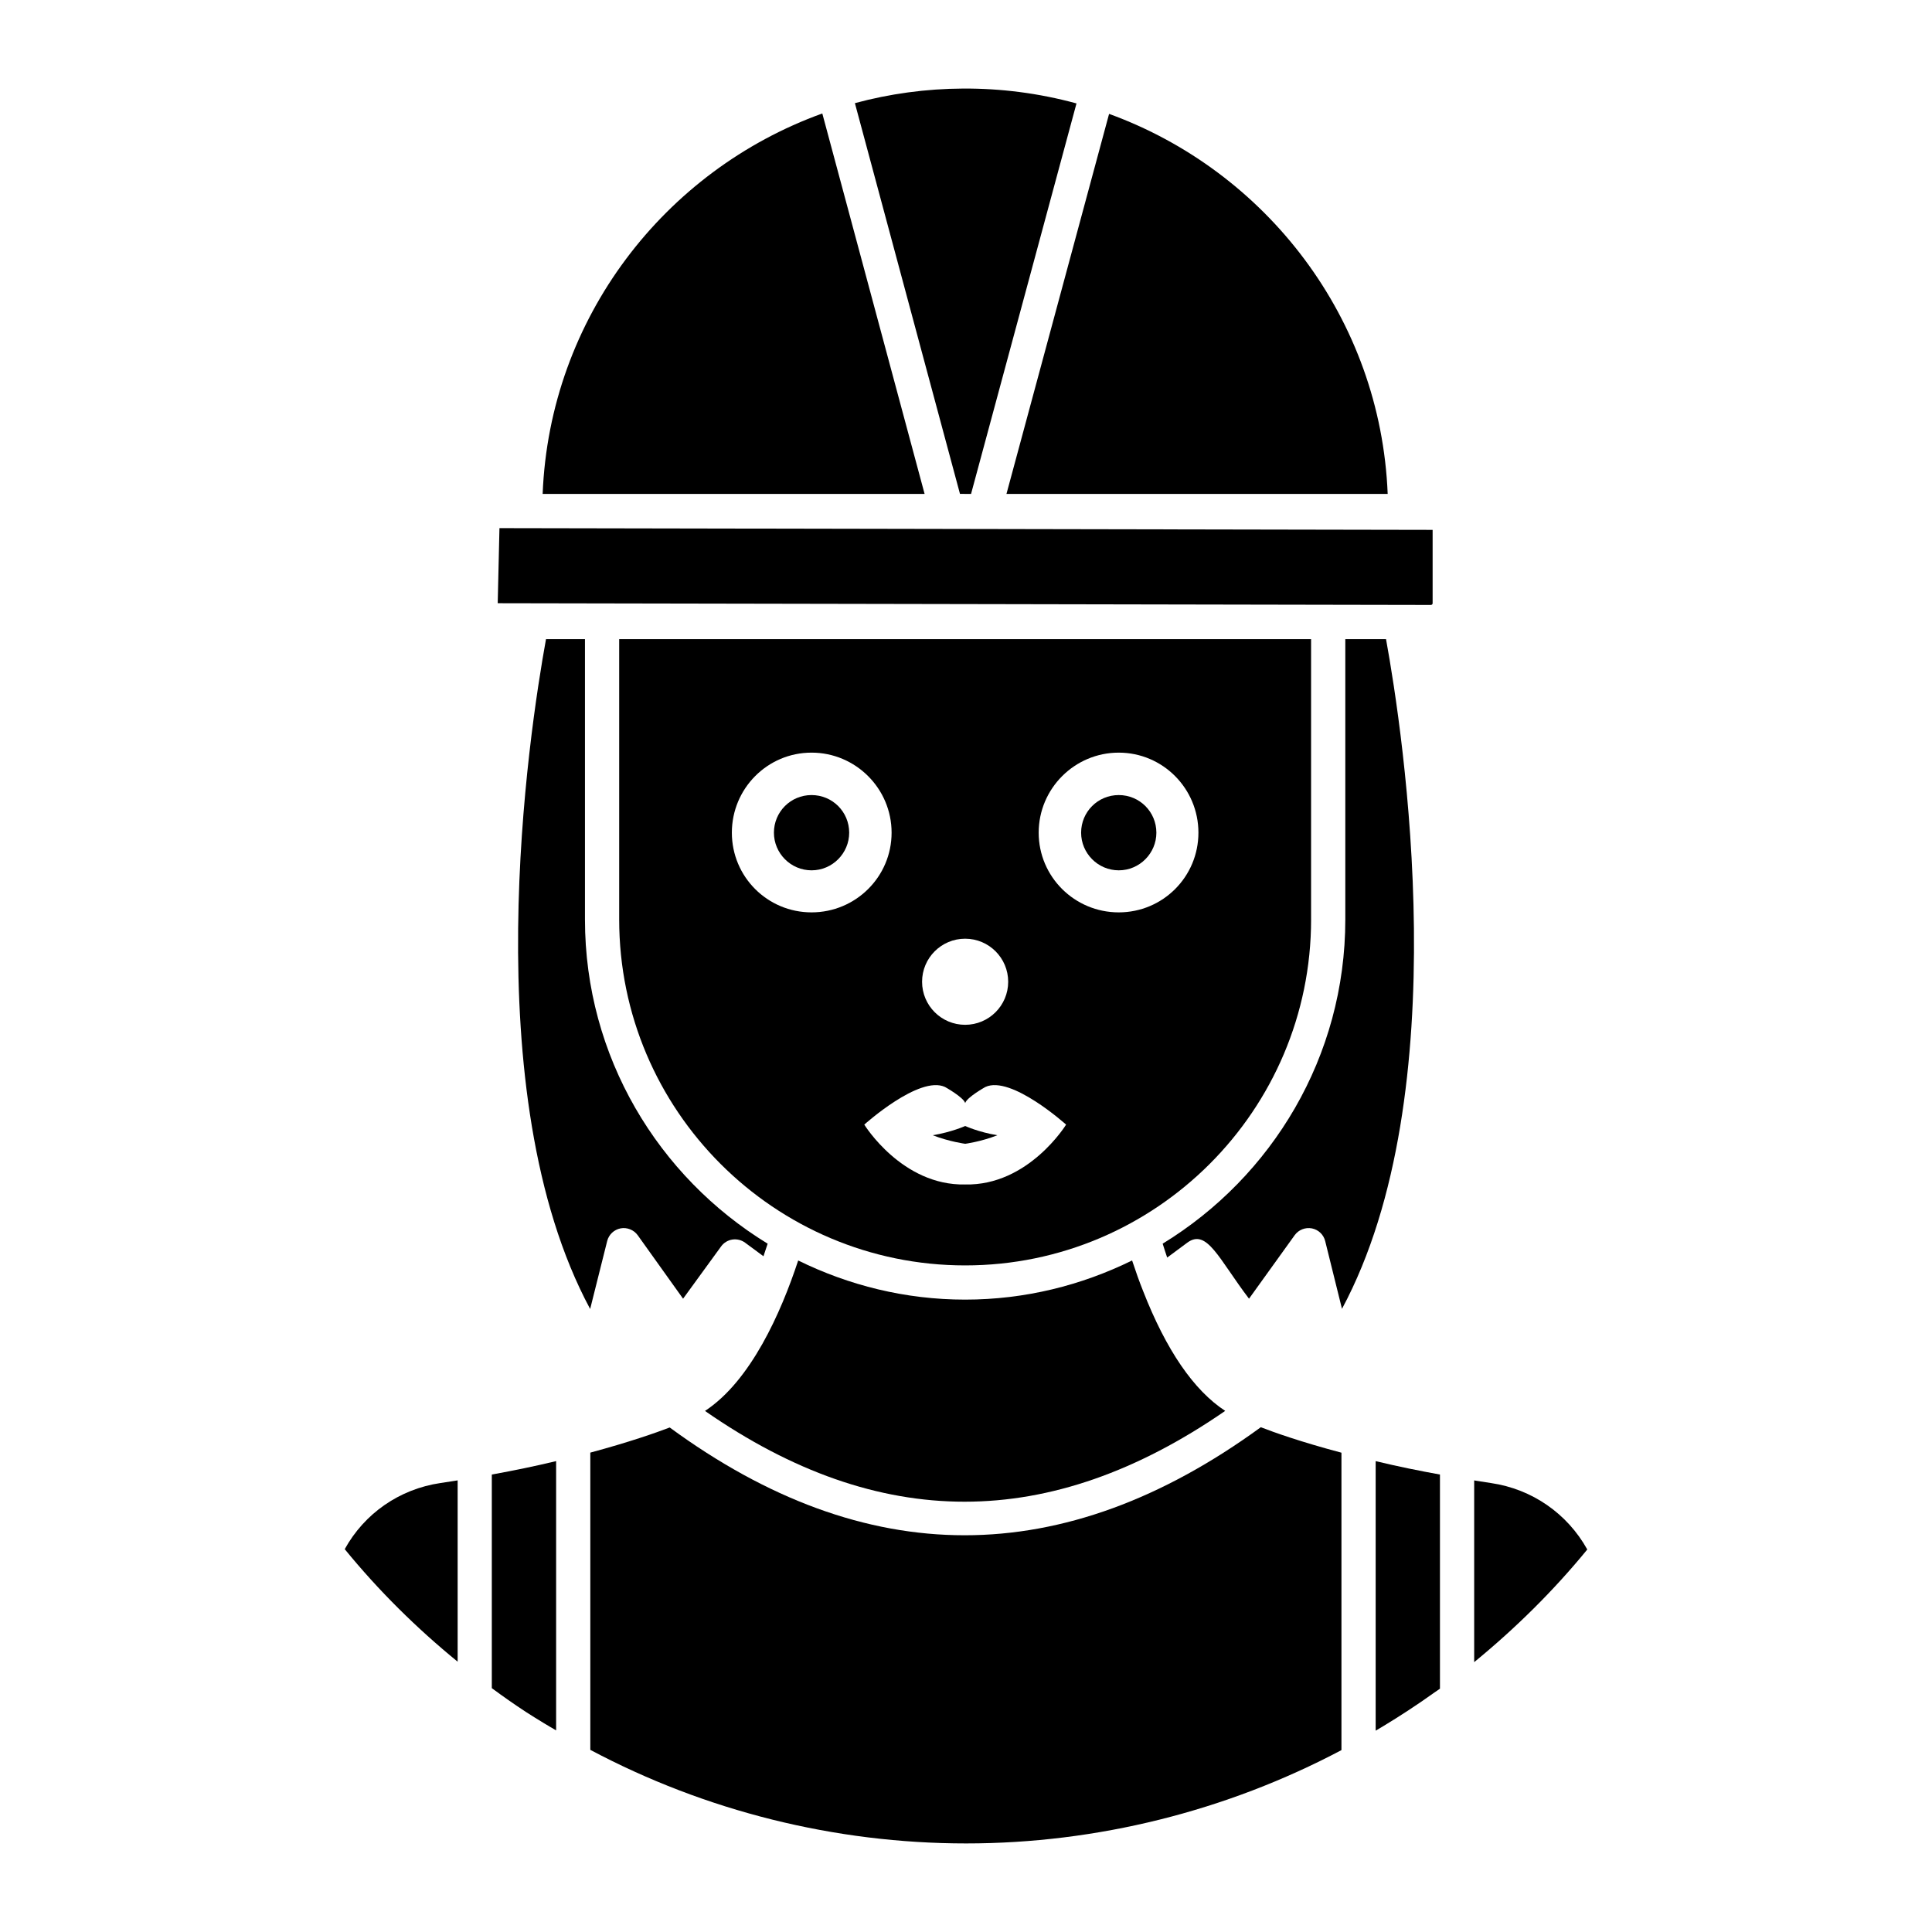
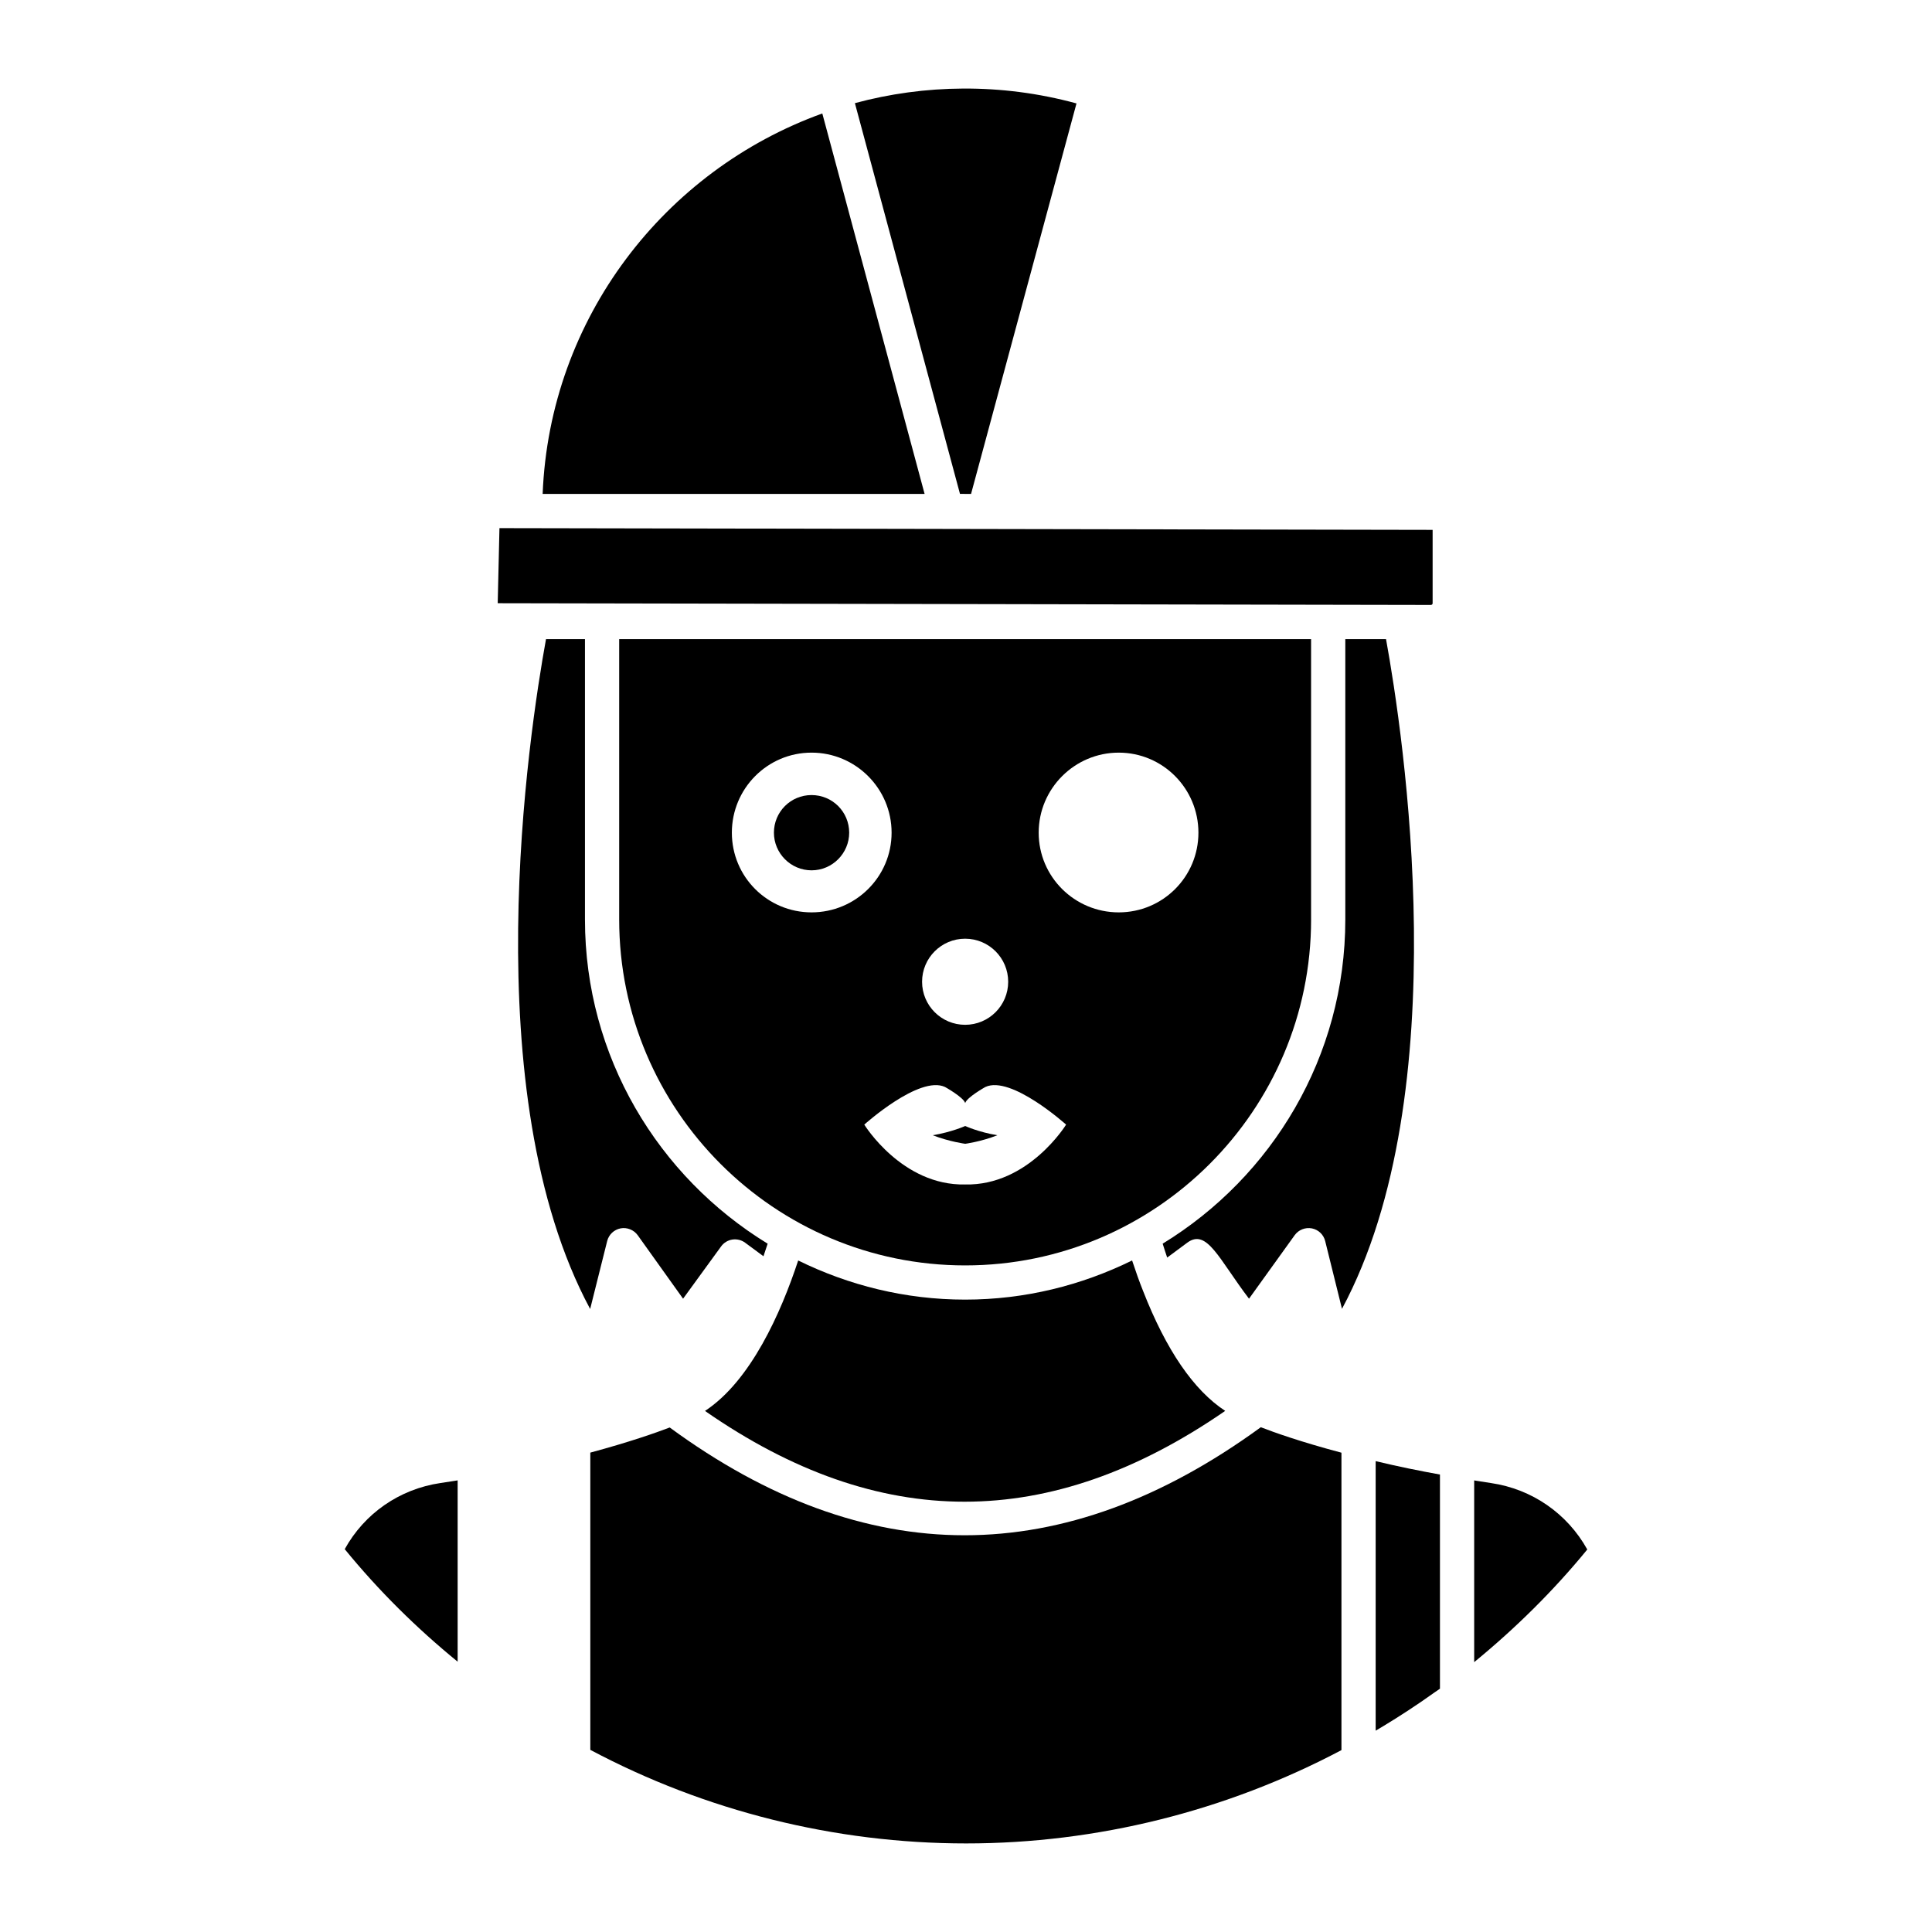
<svg xmlns="http://www.w3.org/2000/svg" fill="#000000" width="800px" height="800px" version="1.1" viewBox="144 144 512 512">
  <g>
-     <path d="m440.48 354.7c-5.531 0-9.973 4.441-9.973 9.973 0 5.438 4.441 9.973 9.973 9.973s9.973-4.531 9.973-9.973c-0.004-5.531-4.445-9.973-9.973-9.973z" />
    <path d="m359.07 354.7c-5.531 0-9.973 4.441-9.973 9.973 0 5.438 4.441 9.973 9.973 9.973s9.973-4.531 9.973-9.973c0-5.531-4.441-9.973-9.973-9.973z" />
    <path d="m391.18 444.85c4.441 1.723 8.613 2.266 8.613 2.266s4.168-0.543 8.52-2.266c-4.984-0.816-8.52-2.449-8.52-2.449-0.004 0-3.629 1.633-8.613 2.449z" />
    <path d="m401.34 274.89 27.941-103.48c-19.992-5.469-40.473-5.019-58.723-0.074l27.848 103.55z" />
-     <path d="m511.75 274.89c-1.859-46.418-32.141-85.547-73.832-100.71l-27.195 100.71z" />
-     <path d="m491.45 387.67v-74.293h-183.36v74.293c0 50.551 41.129 91.676 91.684 91.676 50.555 0.004 91.68-41.125 91.68-91.676zm-91.68 5.094c6.305 0 11.41 5.109 11.41 11.41s-5.109 11.41-11.41 11.41c-6.301 0-11.41-5.109-11.41-11.41s5.109-11.41 11.41-11.41zm-61.82-28.098c0-11.691 9.426-21.211 21.121-21.211 11.691 0 21.211 9.52 21.211 21.211 0 11.691-9.52 21.121-21.211 21.121-11.691 0-21.121-9.43-21.121-21.121zm61.836 93.23c-16.77 0.363-26.742-15.863-26.742-15.863s14.594-13.145 21.395-9.973c0 0 4.894 2.719 5.348 4.262 0.453-1.539 5.348-4.262 5.348-4.262 6.797-3.172 21.391 9.973 21.391 9.973 0.004 0-9.969 16.227-26.738 15.863zm40.688-72.109c-11.691 0-21.211-9.426-21.211-21.121 0-11.691 9.52-21.211 21.211-21.211 11.691 0 21.121 9.52 21.121 21.211 0 11.691-9.43 21.121-21.121 21.121z" />
+     <path d="m491.45 387.67v-74.293h-183.36v74.293c0 50.551 41.129 91.676 91.684 91.676 50.555 0.004 91.68-41.125 91.68-91.676zm-91.68 5.094c6.305 0 11.41 5.109 11.41 11.41s-5.109 11.41-11.41 11.41c-6.301 0-11.41-5.109-11.41-11.41s5.109-11.41 11.41-11.41zm-61.82-28.098c0-11.691 9.426-21.211 21.121-21.211 11.691 0 21.211 9.52 21.211 21.211 0 11.691-9.52 21.121-21.211 21.121-11.691 0-21.121-9.43-21.121-21.121zm61.836 93.23c-16.77 0.363-26.742-15.863-26.742-15.863s14.594-13.145 21.395-9.973c0 0 4.894 2.719 5.348 4.262 0.453-1.539 5.348-4.262 5.348-4.262 6.797-3.172 21.391 9.973 21.391 9.973 0.004 0-9.969 16.227-26.738 15.863zm40.688-72.109c-11.691 0-21.211-9.426-21.211-21.121 0-11.691 9.52-21.211 21.211-21.211 11.691 0 21.121 9.52 21.121 21.211 0 11.691-9.43 21.121-21.121 21.121" />
    <path d="m523.2 304.32c0.258 0 0.461-0.207 0.461-0.461v-19.438l-247.3-0.461-0.461 19.898c307.09 0.57-13.91-0.027 247.3 0.461z" />
    <path d="m361.92 174.07c-41.84 15.086-72.258 54.285-74.113 100.82h101.22z" />
    <path d="m308.47 469.53c1.672-0.32 3.496 0.379 4.531 1.82l12.02 16.82 10.082-13.859c0.707-0.977 1.781-1.633 2.973-1.816 1.203-0.172 2.418 0.113 3.383 0.832l4.867 3.594c0.41-1.184 0.762-2.238 1.109-3.332-28.973-17.715-48.414-49.547-48.414-85.918v-74.293h-10.324c-4.551 25.043-19.039 120.32 11.699 177.52l4.516-18.02c0.434-1.707 1.824-3.019 3.559-3.348z" />
    <path d="m399.62 550.86c-26.148 0-52.246-9.574-78.137-28.562-3.652 1.395-10.773 3.898-21.043 6.66v78.773c30.453 16.195 64.812 24.797 99.605 24.797 34.637 0 68.938-8.586 99.453-24.73v-78.82c-10.781-2.856-17.973-5.426-21.367-6.75-26.098 19.031-52.324 28.633-78.512 28.633z" />
-     <path d="m274.98 534.65c-0.211 0.039-0.43 0.09-0.645 0.125v56.602c2.918 2.156 5.894 4.246 8.965 6.262 1.539 1.008 3.148 1.977 4.738 2.957 1.086 0.672 2.227 1.316 3.34 1.973v-71.359c-0.066 0.016-0.129 0.031-0.195 0.047-5.691 1.363-10.945 2.43-16.203 3.394z" />
    <path d="m511.31 313.38h-10.789v74.293c0 36.367-19.434 68.199-48.402 85.914 0.398 1.242 0.793 2.527 1.195 3.684l5.312-3.938c5.219-3.867 8.359 4.301 16.375 14.836l12.102-16.832c1.035-1.434 2.805-2.125 4.543-1.805 1.734 0.336 3.117 1.648 3.539 3.363l4.453 17.961c30.723-57.219 16.227-152.44 11.672-177.48z" />
    <path d="m539.17 537.03-3.973-0.621c-0.18-0.027-0.344-0.059-0.523-0.086v48.16c10.988-9 21.07-18.965 29.973-29.852-5.277-9.5-14.613-16.008-25.477-17.602z" />
    <path d="m508.67 531.24c-0.035-0.008-0.07-0.016-0.105-0.027v71.43c0.617-0.367 1.246-0.727 1.855-1.098 4.66-2.816 9.168-5.769 13.488-8.855 0.555-0.398 1.148-0.77 1.695-1.172v-56.75c-0.027-0.004-0.055-0.012-0.082-0.016-5.445-0.98-10.891-2.086-16.852-3.512z" />
    <path d="m260.71 537.02c-10.863 1.605-20.148 8.082-25.352 17.523 8.957 10.977 19.02 20.93 29.922 29.82v-48.051c-0.336 0.051-0.652 0.105-0.992 0.16z" />
    <path d="m355.53 478.04c-4.551 13.816-12.551 31.895-24.699 39.871 46.137 32.082 91.371 32.074 137.86-0.012-8.348-5.469-15.633-16.102-21.75-31.75-1-2.481-1.965-5.227-2.922-8.113-13.379 6.578-28.363 10.375-44.25 10.375-15.887 0-30.863-3.797-44.242-10.371z" />
  </g>
</svg>